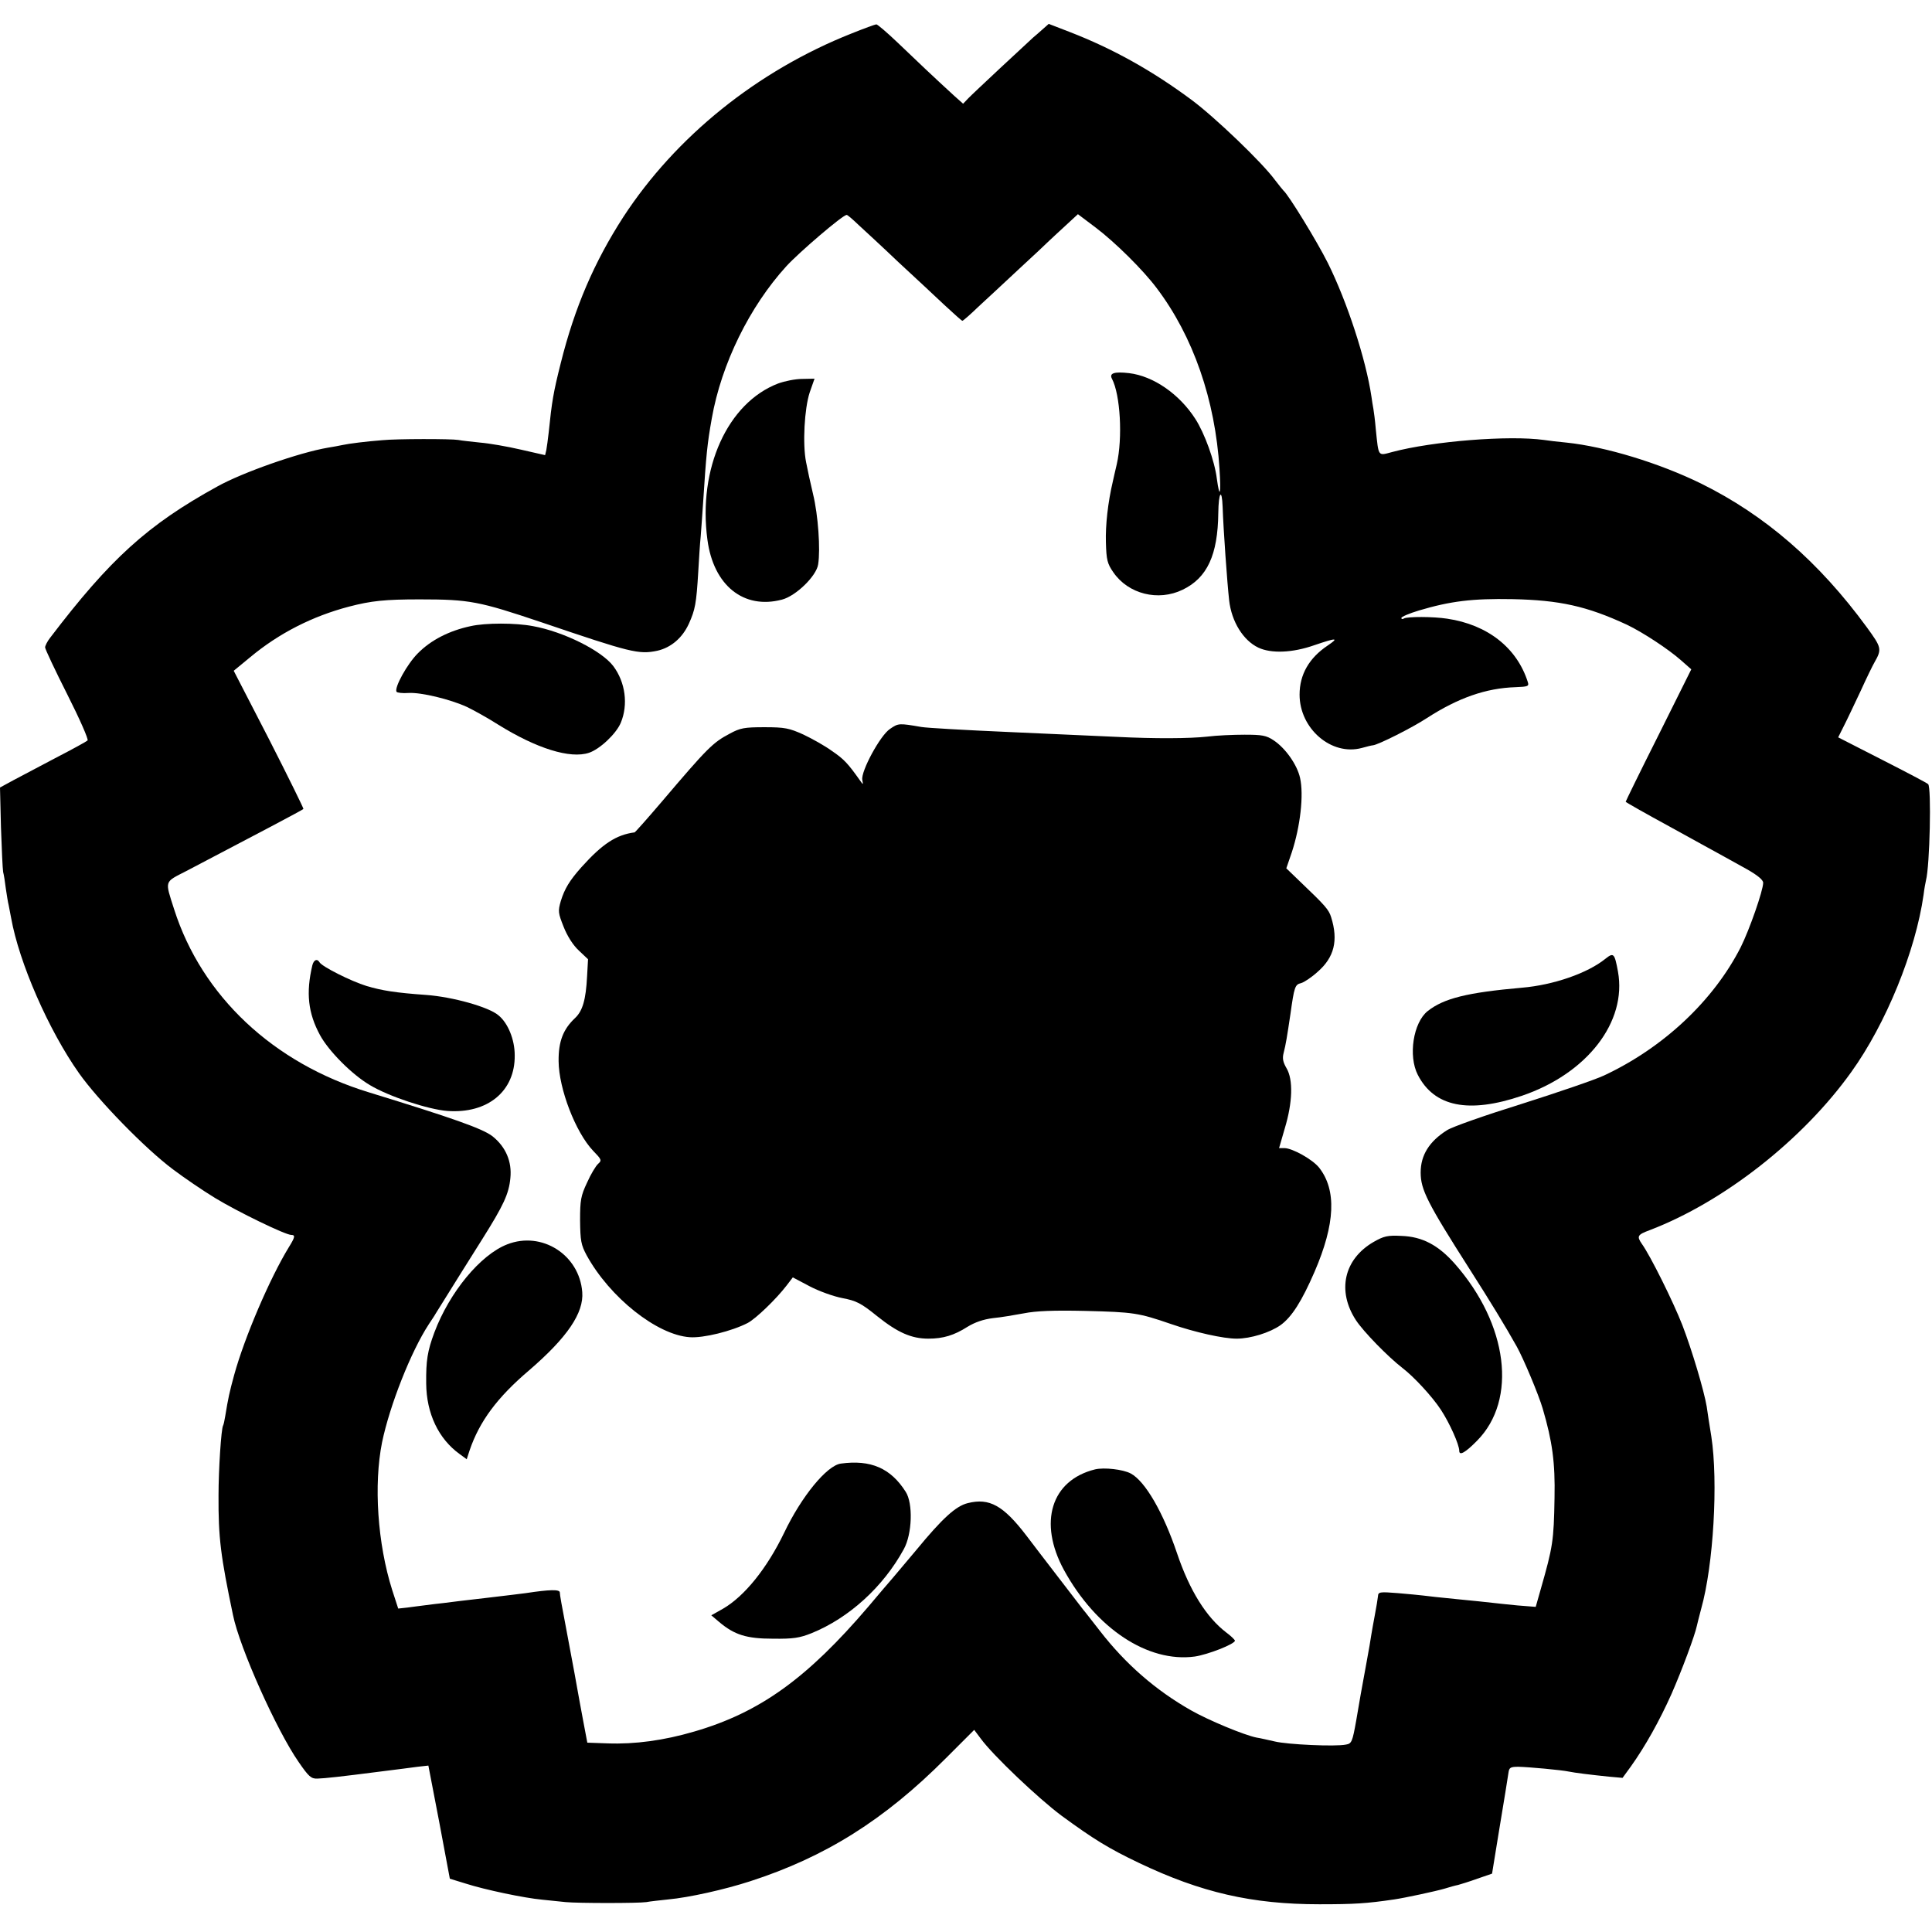
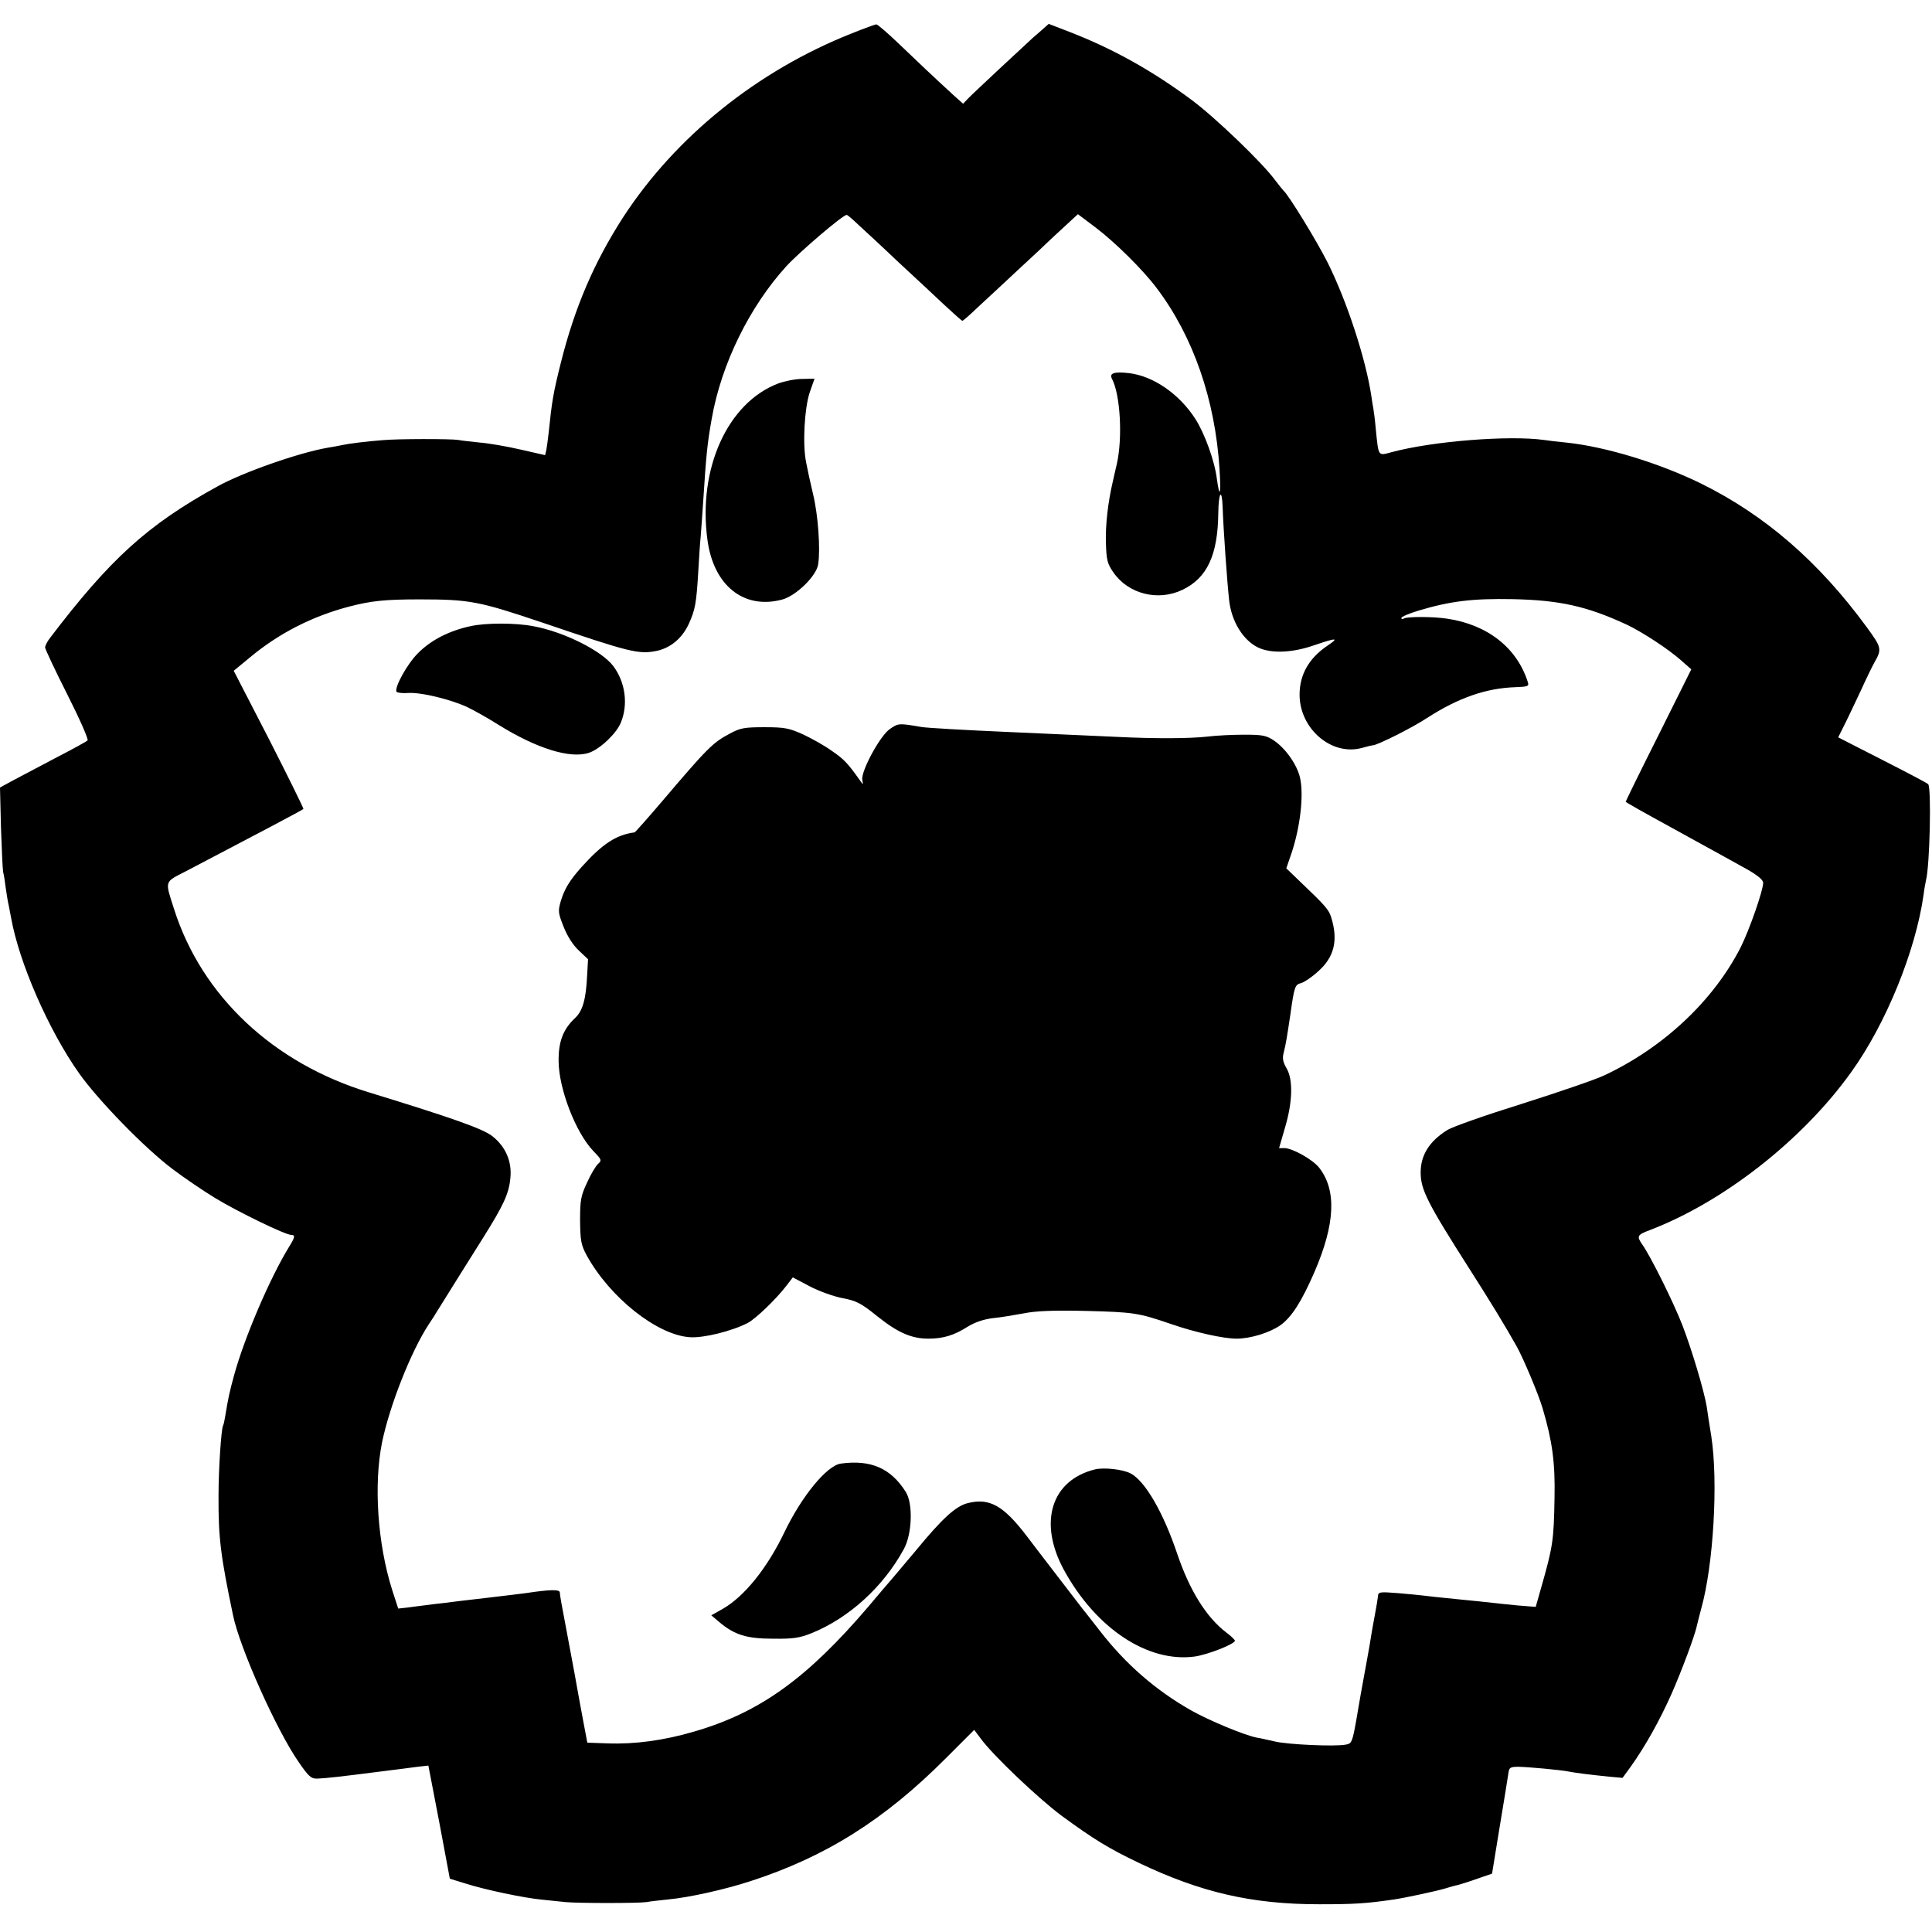
<svg xmlns="http://www.w3.org/2000/svg" version="1.0" width="801pt" height="801pt" viewBox="0 0 801 801" preserveAspectRatio="xMidYMid meet">
  <g transform="translate(0,801) scale(0.1,-0.1)" fill="#000000" stroke="none">
    <path d="M3530 7871 c-391 -155 -729 -428 -946 -761 -120 -186 -201 -373 -259 -605 -31 -123 -37 -160 -50 -287 -3 -29 -8 -62 -10 -74 l-5 -21 -101 23 c-56 13 -131 26 -168 29 -36 4 -77 8 -91 11 -29 5 -256 5 -315 -1 -65 -5 -138 -14 -165 -20 -14 -3 -41 -8 -60 -11 -119 -20 -355 -103 -459 -161 -289 -159 -444 -300 -693 -627 -12 -15 -21 -34 -21 -40 0 -7 41 -94 92 -195 51 -101 89 -187 84 -191 -4 -4 -62 -36 -128 -70 -66 -35 -146 -77 -178 -94 l-57 -31 4 -165 c3 -91 7 -174 9 -185 3 -11 8 -42 11 -68 4 -27 9 -59 12 -70 2 -12 7 -35 10 -52 33 -186 156 -467 282 -645 80 -113 275 -313 389 -398 45 -34 124 -88 175 -119 92 -56 291 -153 316 -153 17 0 15 -10 -10 -50 -79 -129 -184 -374 -227 -530 -20 -73 -25 -97 -37 -170 -3 -19 -7 -37 -9 -40 -8 -13 -19 -184 -19 -290 -1 -176 9 -252 60 -496 28 -137 181 -478 272 -609 42 -61 52 -70 78 -69 31 1 96 8 259 29 97 12 110 14 156 20 l45 5 45 -234 44 -235 65 -20 c81 -26 243 -60 318 -67 31 -3 75 -8 97 -10 51 -5 302 -5 335 0 14 3 54 7 90 11 87 8 234 41 339 75 313 101 558 255 813 511 l117 117 27 -36 c51 -70 239 -248 334 -319 134 -98 195 -136 323 -197 256 -122 467 -171 747 -171 144 0 195 3 310 20 42 6 173 34 210 45 19 6 44 13 55 15 11 3 47 14 80 26 l61 21 28 172 c27 165 32 192 40 246 3 22 8 25 42 25 41 -1 176 -13 209 -20 24 -5 88 -13 166 -21 l56 -5 35 48 c59 83 118 188 168 300 43 98 97 243 105 282 2 9 10 41 18 71 51 181 71 527 42 715 -7 44 -16 99 -19 123 -11 66 -61 234 -101 338 -37 95 -132 287 -168 337 -22 32 -18 38 33 57 306 117 634 374 835 655 144 200 267 502 300 735 3 25 8 52 10 60 16 61 23 386 9 399 -5 5 -91 50 -191 101 l-182 93 23 46 c13 25 44 91 70 146 25 55 51 108 57 118 32 56 30 62 -31 146 -199 272 -422 465 -687 596 -173 85 -396 153 -558 170 -33 3 -75 8 -94 11 -145 20 -460 -5 -629 -50 -60 -16 -56 -22 -68 94 -3 36 -8 74 -10 85 -2 11 -6 34 -8 50 -23 156 -101 394 -181 555 -45 90 -164 284 -184 300 -3 3 -19 23 -36 45 -53 72 -248 259 -345 331 -163 121 -326 212 -504 281 l-88 34 -26 -23 c-14 -13 -31 -27 -38 -33 -31 -28 -251 -233 -270 -253 l-21 -22 -36 32 c-82 75 -157 146 -234 220 -45 43 -86 78 -90 77 -4 0 -51 -17 -103 -38z m30 -794 c25 -23 100 -92 165 -154 66 -61 152 -141 190 -177 39 -36 72 -66 75 -66 3 0 33 26 66 58 34 31 110 102 169 157 60 55 115 107 124 116 9 8 39 37 68 63 l52 48 73 -55 c82 -62 198 -177 254 -252 151 -200 242 -462 260 -749 7 -105 1 -128 -11 -41 -9 74 -51 189 -89 248 -66 103 -174 178 -275 190 -61 7 -83 0 -71 -23 35 -66 45 -246 20 -355 -6 -27 -14 -59 -16 -70 -21 -89 -31 -183 -29 -253 2 -74 6 -89 31 -125 62 -90 186 -121 287 -72 102 49 146 144 148 318 1 86 15 106 18 25 3 -92 19 -316 27 -387 10 -88 58 -166 121 -196 53 -25 141 -22 232 10 94 32 103 31 56 -1 -78 -52 -117 -121 -117 -204 0 -141 132 -255 258 -221 21 6 42 11 46 11 22 2 163 73 224 113 130 84 245 124 367 128 53 2 57 4 51 22 -45 141 -166 237 -334 262 -58 9 -165 9 -179 1 -6 -4 -11 -3 -11 2 0 5 33 19 73 31 131 39 222 50 387 47 196 -4 309 -29 475 -106 65 -31 172 -101 225 -148 l42 -37 -136 -273 c-75 -149 -136 -274 -136 -276 0 -2 83 -49 184 -104 102 -56 199 -110 218 -120 18 -10 63 -35 101 -56 44 -25 67 -44 67 -56 0 -32 -57 -195 -93 -267 -113 -222 -321 -417 -567 -532 -36 -17 -188 -69 -339 -117 -151 -47 -291 -96 -312 -110 -73 -46 -109 -103 -109 -175 0 -71 27 -125 205 -404 83 -130 146 -233 193 -317 28 -50 91 -200 108 -258 40 -136 52 -224 49 -370 -3 -179 -7 -203 -57 -378 l-21 -74 -76 6 c-41 4 -89 9 -105 11 -17 2 -83 9 -146 15 -63 6 -126 13 -140 15 -14 2 -61 6 -105 10 -75 6 -81 5 -82 -13 -1 -11 -7 -46 -13 -78 -6 -33 -13 -70 -15 -84 -2 -14 -10 -63 -19 -110 -25 -137 -26 -141 -43 -242 -16 -90 -19 -97 -43 -101 -42 -9 -242 0 -295 13 -27 6 -61 14 -75 16 -51 10 -200 72 -272 113 -148 84 -272 193 -376 327 -34 43 -65 84 -70 89 -22 29 -185 240 -237 309 -95 124 -153 157 -243 134 -49 -12 -105 -63 -212 -193 -36 -43 -79 -94 -96 -114 -17 -20 -64 -74 -103 -121 -255 -299 -451 -440 -723 -519 -126 -37 -246 -53 -358 -49 l-85 3 -17 90 c-9 50 -20 106 -23 125 -3 19 -19 105 -35 190 -36 191 -38 202 -39 218 -1 13 -42 12 -141 -3 -14 -2 -88 -11 -165 -20 -77 -9 -156 -18 -175 -21 -19 -2 -53 -6 -75 -9 -22 -3 -57 -7 -77 -10 l-37 -4 -25 77 c-61 193 -77 437 -42 612 32 154 120 377 194 490 9 14 23 34 29 45 74 119 136 218 194 310 86 137 109 185 115 251 7 68 -19 129 -74 173 -41 32 -167 76 -512 182 -397 121 -693 399 -808 759 -39 122 -42 111 51 159 298 156 480 252 485 257 2 1 -62 131 -142 288 l-147 285 68 56 c120 100 258 170 410 210 92 24 149 30 293 30 208 0 246 -8 505 -95 371 -126 403 -134 480 -118 57 13 104 53 131 112 26 58 31 82 39 216 3 52 7 118 10 145 2 28 7 91 10 140 13 201 17 243 36 350 40 227 157 464 309 631 53 58 233 212 250 213 3 1 25 -18 50 -42z" />
    <path d="M3226 6420 c-209 -80 -333 -352 -293 -648 25 -189 150 -290 309 -248 58 15 143 98 150 146 10 62 0 205 -21 291 -11 46 -24 106 -29 133 -15 74 -7 222 15 289 l20 57 -51 -1 c-28 0 -73 -9 -100 -19z" />
    <path d="M1951 5414 c-89 -19 -165 -58 -219 -113 -44 -44 -98 -142 -88 -159 2 -4 25 -7 50 -5 52 3 172 -26 242 -58 27 -13 85 -45 129 -73 159 -99 299 -143 377 -117 45 15 113 79 132 125 31 75 19 167 -31 234 -48 64 -206 143 -333 166 -72 14 -197 14 -259 0z" />
    <path d="M3690 4988 c-41 -27 -121 -176 -115 -211 4 -22 4 -22 -10 -2 -49 69 -65 87 -115 121 -30 22 -84 52 -120 69 -58 26 -76 30 -160 30 -84 0 -101 -3 -145 -27 -70 -37 -91 -58 -284 -285 -58 -68 -107 -123 -110 -124 -76 -10 -133 -47 -221 -145 -48 -54 -69 -88 -85 -140 -12 -42 -11 -49 12 -107 15 -38 39 -76 63 -98 l38 -36 -4 -72 c-5 -95 -18 -142 -50 -172 -49 -46 -69 -97 -68 -179 1 -114 70 -294 143 -371 35 -36 37 -40 21 -54 -10 -9 -31 -44 -46 -78 -26 -55 -29 -73 -29 -157 1 -84 4 -101 27 -144 96 -175 292 -331 428 -340 57 -4 174 25 240 59 34 18 118 99 161 155 l26 34 70 -37 c38 -20 99 -42 136 -49 57 -11 76 -20 144 -75 85 -68 142 -93 212 -93 62 0 107 14 162 49 31 19 66 31 105 36 33 3 91 13 129 20 50 10 123 13 255 10 200 -5 220 -8 354 -54 101 -35 218 -61 273 -61 58 0 138 25 182 56 47 34 88 99 141 221 86 199 92 339 19 432 -27 34 -111 81 -144 81 l-22 0 24 83 c32 106 35 201 7 248 -15 26 -18 41 -12 64 9 35 14 66 28 160 16 114 19 123 44 129 12 3 44 24 69 47 69 60 86 130 56 226 -10 32 -23 47 -131 150 l-55 53 23 67 c35 107 50 237 34 308 -12 54 -60 123 -110 156 -30 20 -48 23 -120 23 -47 0 -116 -3 -155 -8 -73 -8 -215 -9 -375 -1 -105 5 -337 15 -445 20 -183 8 -342 17 -365 21 -93 16 -95 16 -130 -8z" />
-     <path d="M6656 4035 c-74 -60 -216 -109 -346 -120 -227 -20 -324 -44 -391 -97 -60 -48 -81 -186 -41 -264 68 -133 211 -162 432 -87 270 92 436 306 398 515 -14 76 -18 80 -52 53z" />
-     <path d="M1295 4008 c-27 -114 -18 -198 32 -290 36 -66 132 -163 207 -207 78 -47 242 -101 321 -107 167 -12 281 82 279 231 0 65 -28 134 -68 166 -40 34 -189 76 -299 84 -127 9 -183 18 -247 37 -65 20 -184 80 -195 98 -10 17 -24 11 -30 -12z" />
-     <path d="M5695 2861 c-123 -71 -153 -203 -73 -325 31 -47 131 -150 193 -198 47 -36 123 -118 159 -173 36 -55 76 -144 76 -170 0 -22 26 -7 74 42 168 170 128 483 -92 733 -69 78 -135 113 -222 116 -57 3 -73 -1 -115 -25z" />
-     <path d="M2103 2851 c-111 -43 -239 -198 -302 -365 -29 -78 -35 -117 -34 -212 1 -124 51 -229 138 -292 l30 -22 12 37 c41 120 114 219 247 332 158 136 227 238 220 324 -12 155 -168 254 -311 198z" />
    <path d="M3486 1942 c-58 -8 -163 -136 -235 -287 -71 -147 -164 -263 -254 -315 l-48 -27 33 -28 c63 -53 113 -69 223 -69 84 -1 110 3 160 23 155 63 297 192 382 348 35 63 39 190 8 238 -62 98 -145 134 -269 117z" />
    <path d="M4540 1918 c-182 -45 -236 -220 -129 -417 133 -243 348 -385 542 -359 55 8 167 52 167 66 -1 4 -16 19 -35 33 -84 64 -153 175 -205 329 -57 169 -132 299 -192 331 -32 17 -110 26 -148 17z" />
  </g>
</svg>